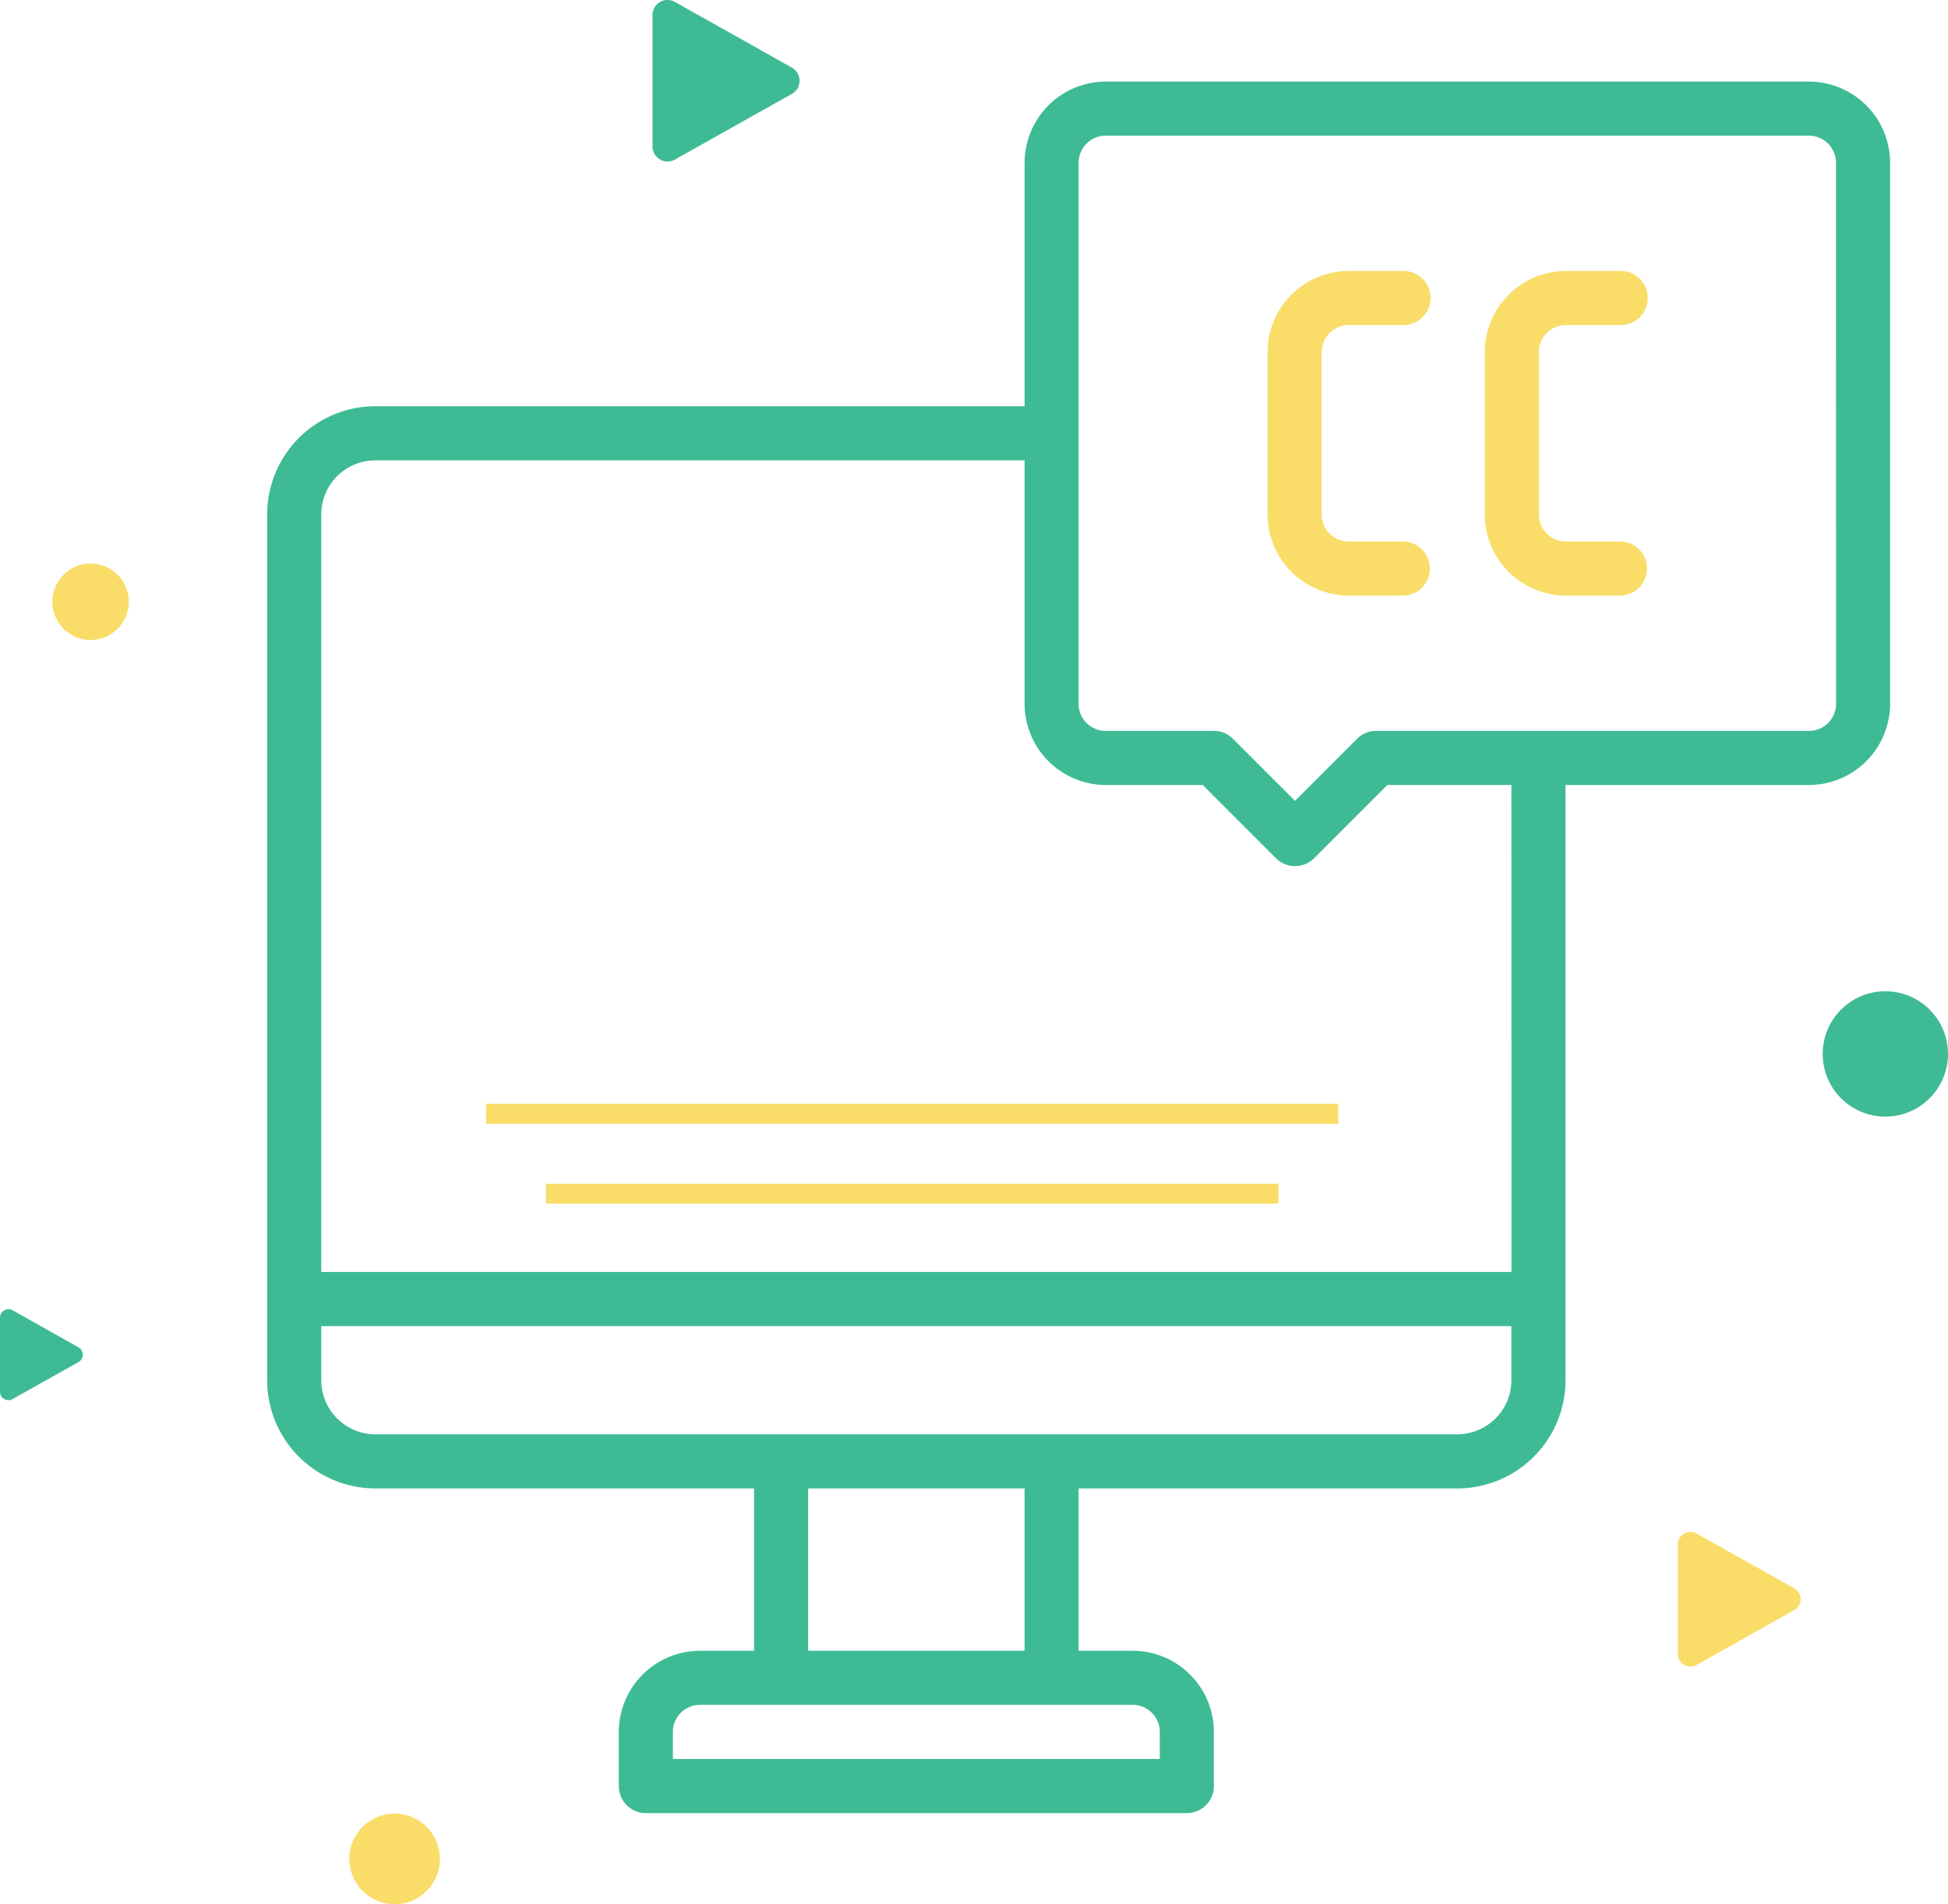
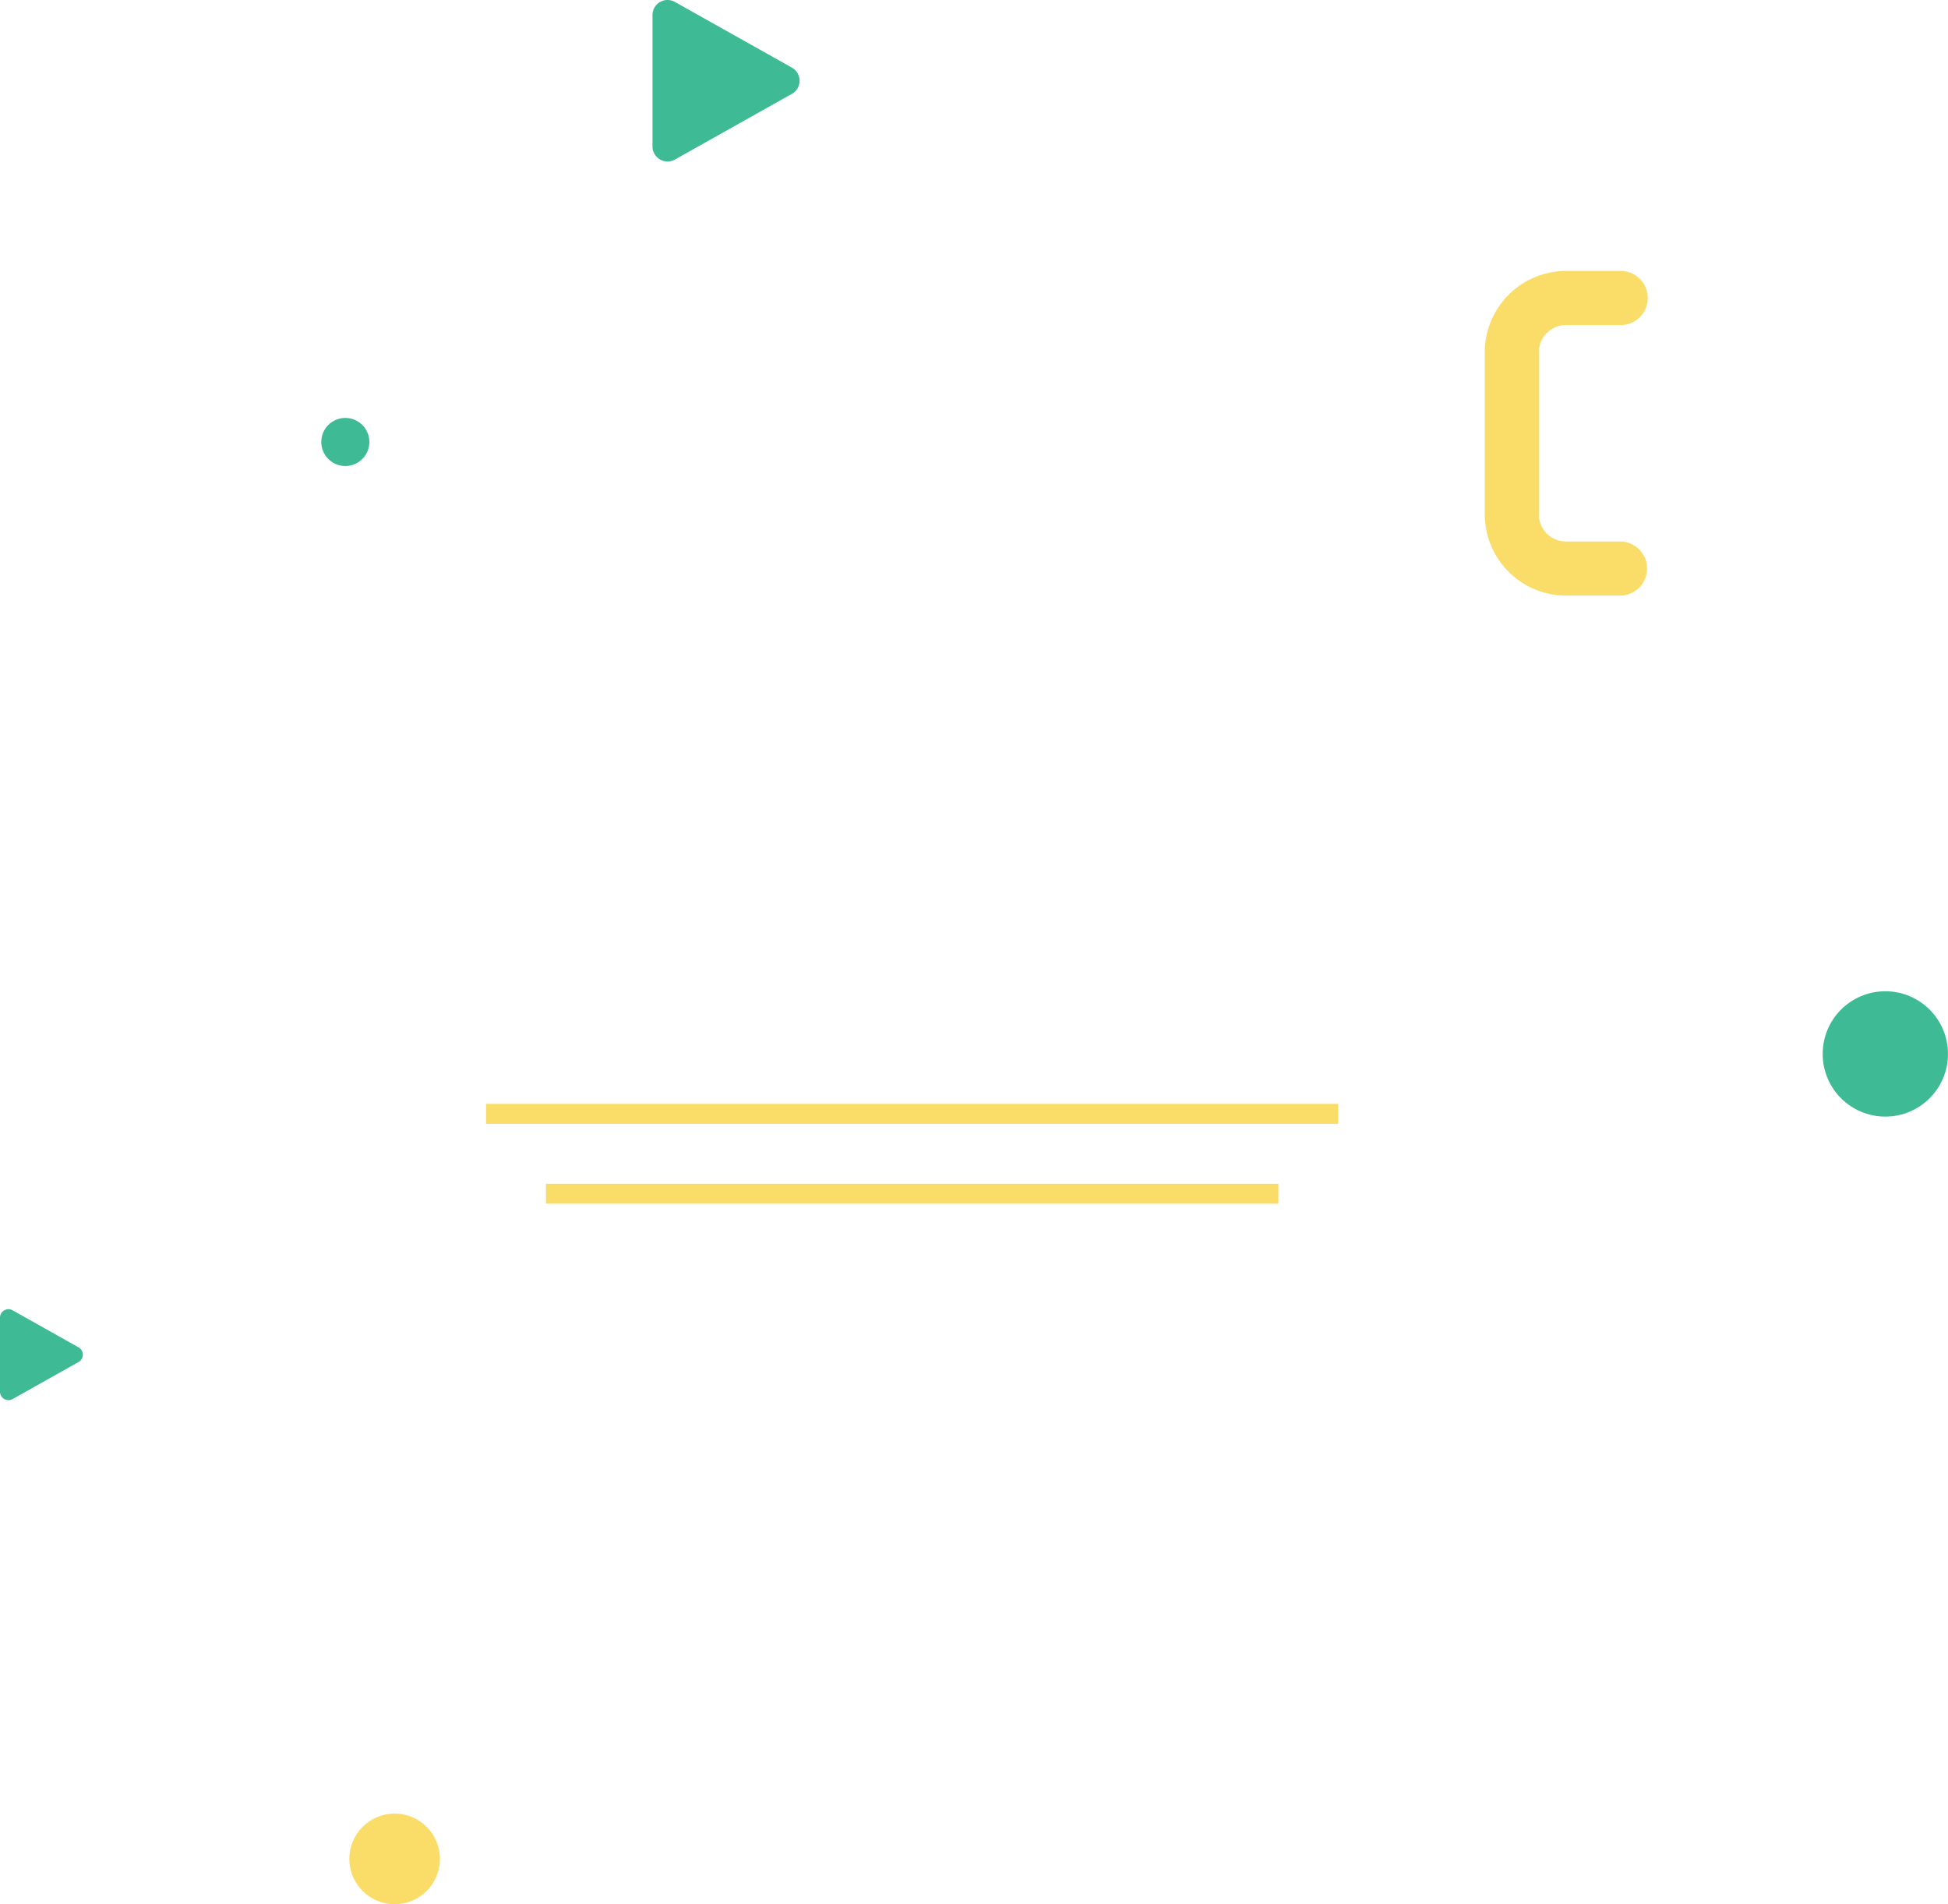
<svg xmlns="http://www.w3.org/2000/svg" width="117.37" height="114.707" viewBox="0 0 117.37 114.707">
  <g id="Group_1352" data-name="Group 1352" transform="translate(-19 -28.876)">
-     <circle id="Ellipse_155" data-name="Ellipse 155" cx="2.304" cy="2.304" r="2.304" transform="translate(22.154 62.821)" fill="#f9dd68" />
    <circle id="Ellipse_156" data-name="Ellipse 156" cx="1.449" cy="1.449" r="1.449" transform="translate(38.357 54.051)" fill="#3ebb94" />
    <circle id="Ellipse_157" data-name="Ellipse 157" cx="2.73" cy="2.73" r="2.73" transform="translate(40.047 138.124)" fill="#f9dd68" />
    <circle id="Ellipse_158" data-name="Ellipse 158" cx="3.775" cy="3.775" r="3.775" transform="translate(128.819 88.588)" fill="#3ebb94" />
-     <path id="Path_501" data-name="Path 501" d="M145,144.634v6.608a.756.756,0,0,0,1.126.66l5.884-3.3a.756.756,0,0,0,0-1.318l-5.884-3.3A.756.756,0,0,0,145,144.634Z" transform="translate(-24.906 -22.732)" fill="#f9dd68" />
    <path id="Path_502" data-name="Path 502" d="M68,29.784V37.7a.906.906,0,0,0,1.349.789L76.4,34.529a.905.905,0,0,0,0-1.579l-7.047-3.956A.905.905,0,0,0,68,29.784Z" transform="translate(-9.686)" fill="#3ebb94" />
    <path id="Path_503" data-name="Path 503" d="M19,127.682v4.457a.51.51,0,0,0,.76.445l3.969-2.229a.51.51,0,0,0,0-.89l-3.969-2.229A.51.51,0,0,0,19,127.682Z" transform="translate(0 -19.43)" fill="#3ebb94" />
    <g id="Group_1317" data-name="Group 1317" transform="translate(35.097 33.79)">
-       <path id="Path_504" data-name="Path 504" d="M131.958,35H89.584A4.9,4.9,0,0,0,84.7,39.889V54.557H45.582a6.525,6.525,0,0,0-6.519,6.519v52.152a6.525,6.525,0,0,0,6.519,6.519H68.4v9.779H65.139a4.9,4.9,0,0,0-4.889,4.889v3.26a1.629,1.629,0,0,0,1.63,1.63H94.474a1.629,1.629,0,0,0,1.63-1.63v-3.26a4.895,4.895,0,0,0-4.889-4.889h-3.26v-9.779h22.817a6.526,6.526,0,0,0,6.519-6.519V77.374h14.667a4.9,4.9,0,0,0,4.889-4.889V39.889A4.9,4.9,0,0,0,131.958,35ZM92.844,134.414v1.63H63.508v-1.63a1.631,1.631,0,0,1,1.63-1.63H91.215A1.631,1.631,0,0,1,92.844,134.414ZM84.7,129.525H71.658v-9.779H84.7Zm26.076-13.038H45.582a3.263,3.263,0,0,1-3.26-3.26v-3.259h71.708v3.259A3.264,3.264,0,0,1,110.771,116.487Zm3.259-9.779H42.322V61.076a3.263,3.263,0,0,1,3.26-3.259H84.7V72.484a4.9,4.9,0,0,0,4.889,4.889h5.844l4.412,4.411a1.629,1.629,0,0,0,2.3,0l4.412-4.411h7.474Zm19.557-34.224a1.631,1.631,0,0,1-1.63,1.63H105.882a1.62,1.62,0,0,0-1.152.477l-3.737,3.737-3.737-3.737a1.624,1.624,0,0,0-1.152-.477H89.584a1.631,1.631,0,0,1-1.63-1.63V39.889a1.631,1.631,0,0,1,1.63-1.63h42.374a1.631,1.631,0,0,1,1.63,1.63Z" transform="translate(-39.063 -35)" fill="#3ebb94" />
-       <path id="Path_505" data-name="Path 505" d="M119.077,52.478h3.26a1.63,1.63,0,1,0,0-3.259h-3.26a4.9,4.9,0,0,0-4.889,4.889v9.778a4.9,4.9,0,0,0,4.889,4.889h3.26a1.63,1.63,0,0,0,0-3.26h-3.26a1.631,1.631,0,0,1-1.63-1.63V54.108A1.631,1.631,0,0,1,119.077,52.478Z" transform="translate(-53.913 -37.811)" fill="#f9dd68" />
      <path id="Path_506" data-name="Path 506" d="M135.389,52.478h3.259a1.63,1.63,0,1,0,0-3.259h-3.259a4.9,4.9,0,0,0-4.889,4.889v9.778a4.9,4.9,0,0,0,4.889,4.889h3.259a1.63,1.63,0,1,0,0-3.26h-3.259a1.631,1.631,0,0,1-1.63-1.63V54.108A1.631,1.631,0,0,1,135.389,52.478Z" transform="translate(-57.137 -37.811)" fill="#f9dd68" />
    </g>
    <line id="Line_181" data-name="Line 181" x2="44.128" transform="translate(51.896 100.784)" fill="none" stroke="#f9dd68" stroke-miterlimit="10" stroke-width="1.2" />
    <line id="Line_182" data-name="Line 182" x1="51.349" transform="translate(48.285 95.97)" fill="none" stroke="#f9dd68" stroke-miterlimit="10" stroke-width="1.2" />
  </g>
</svg>